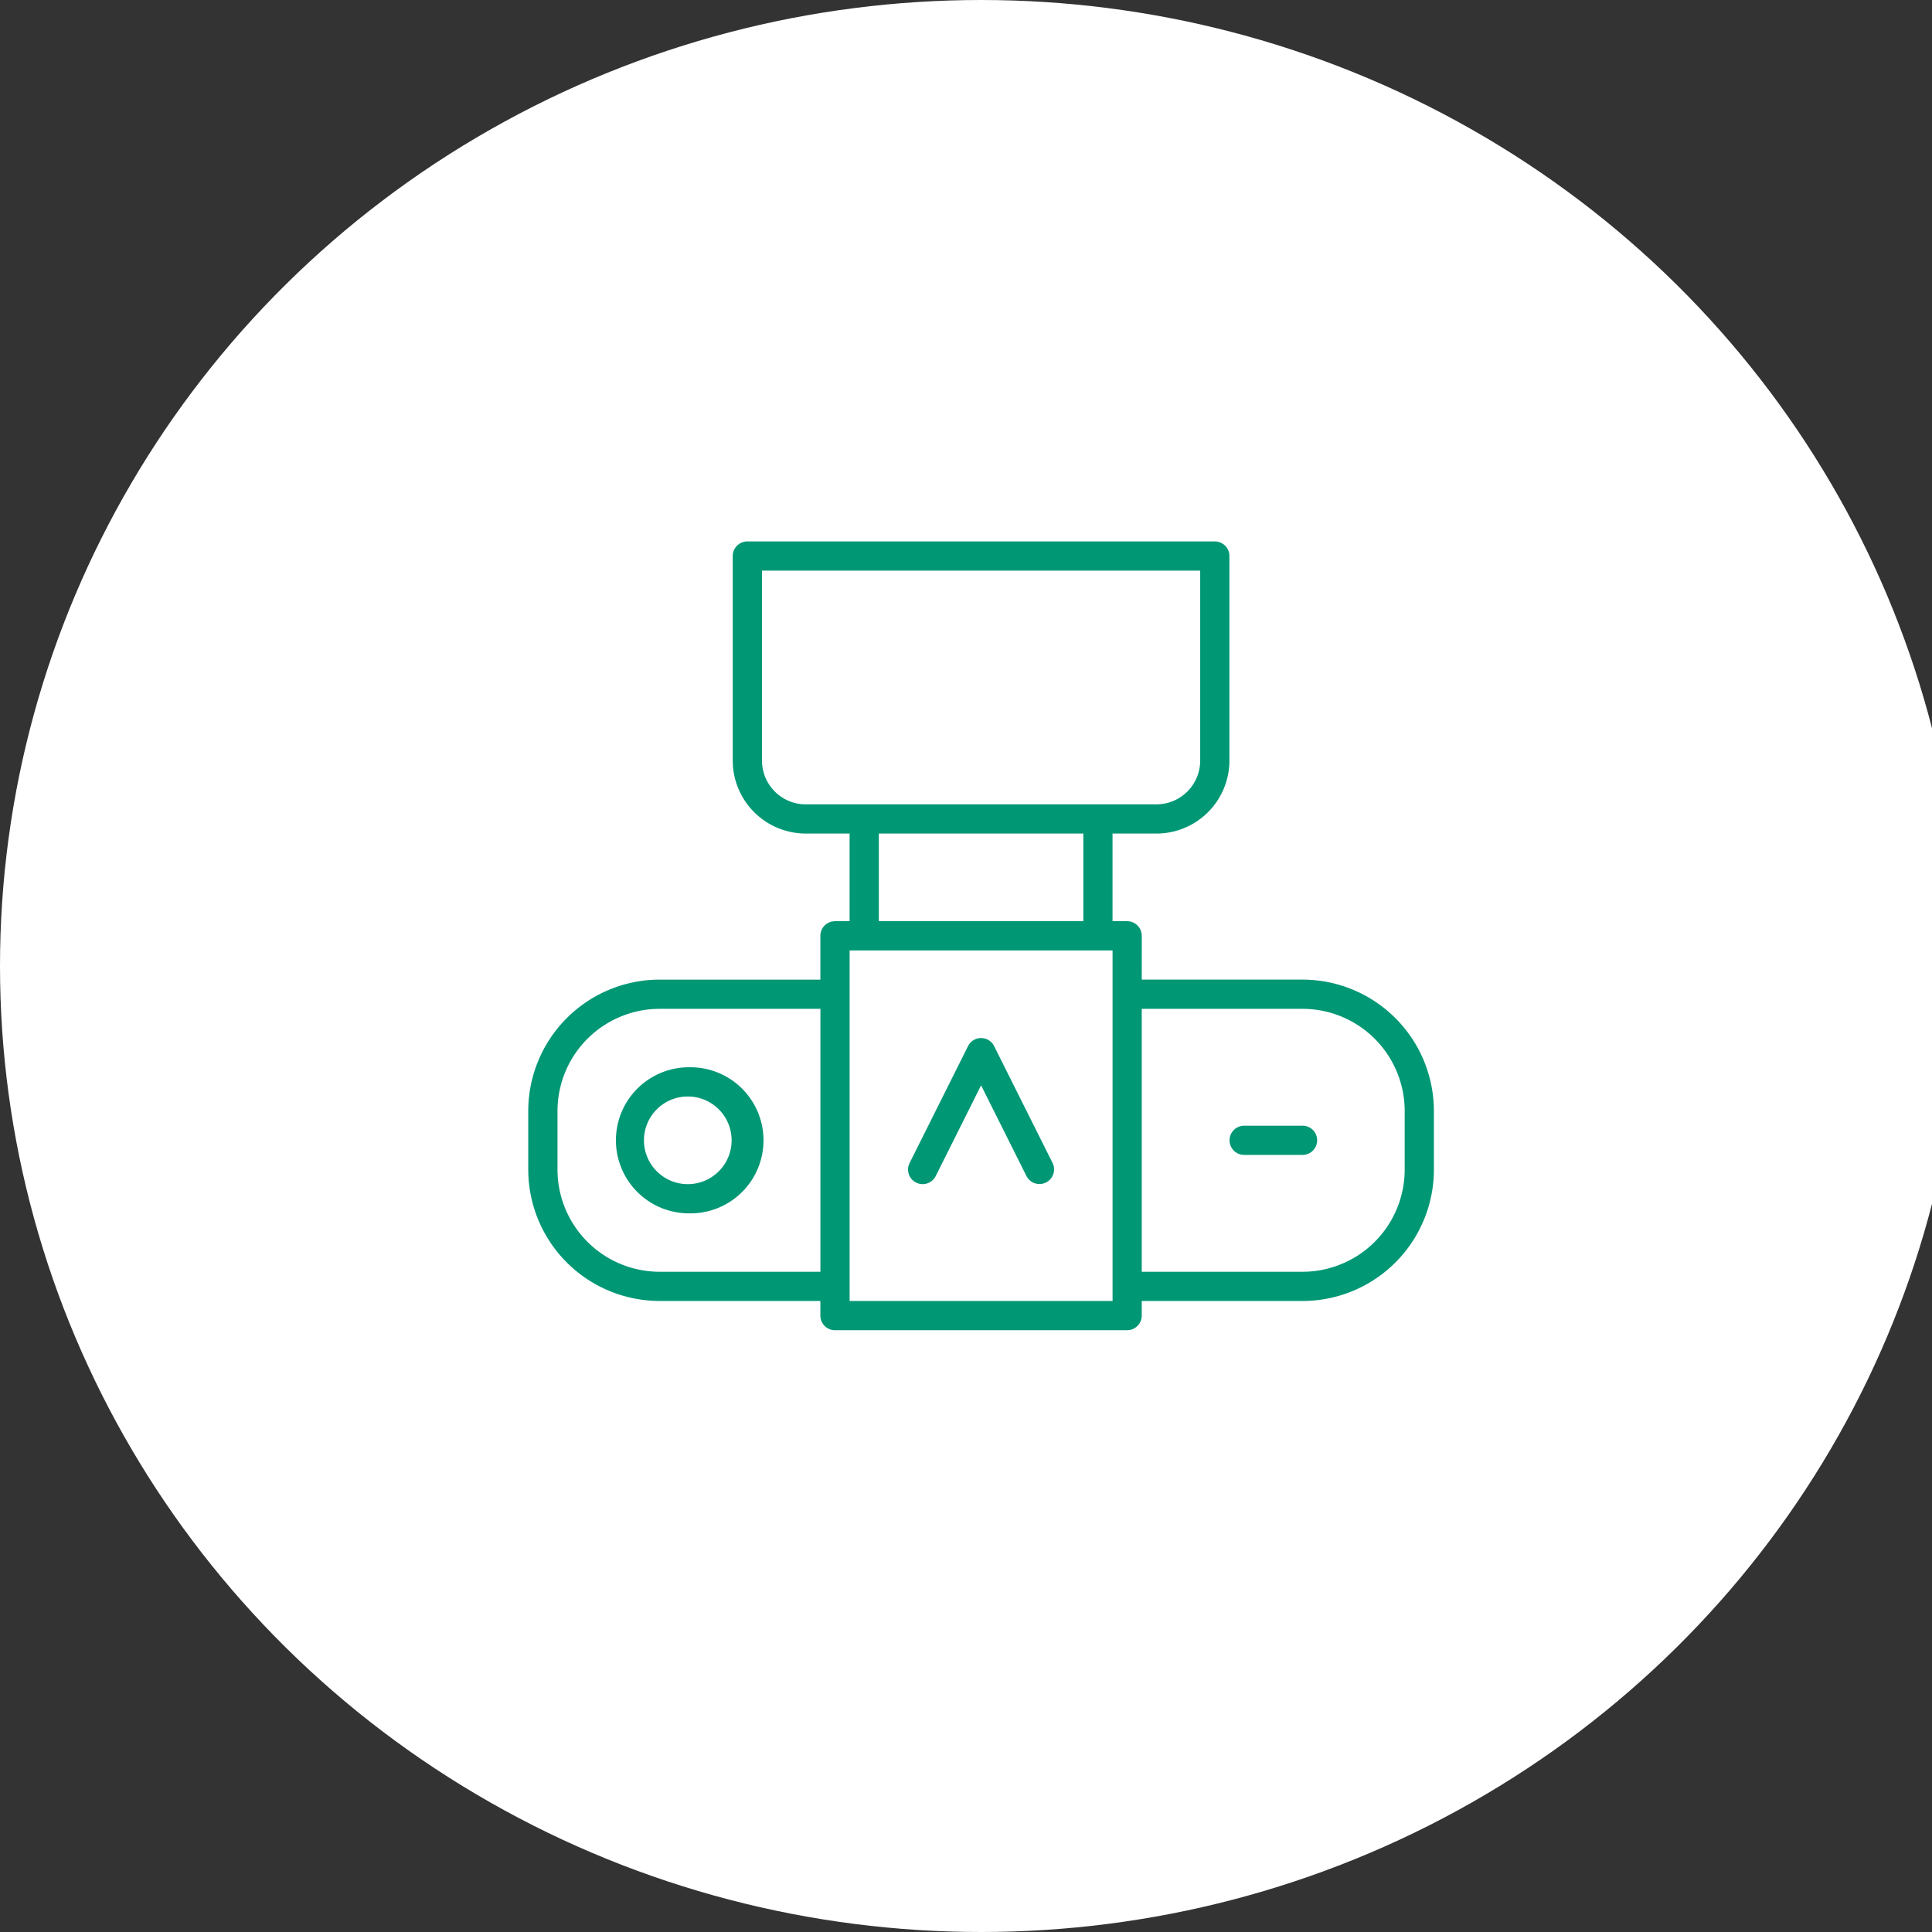
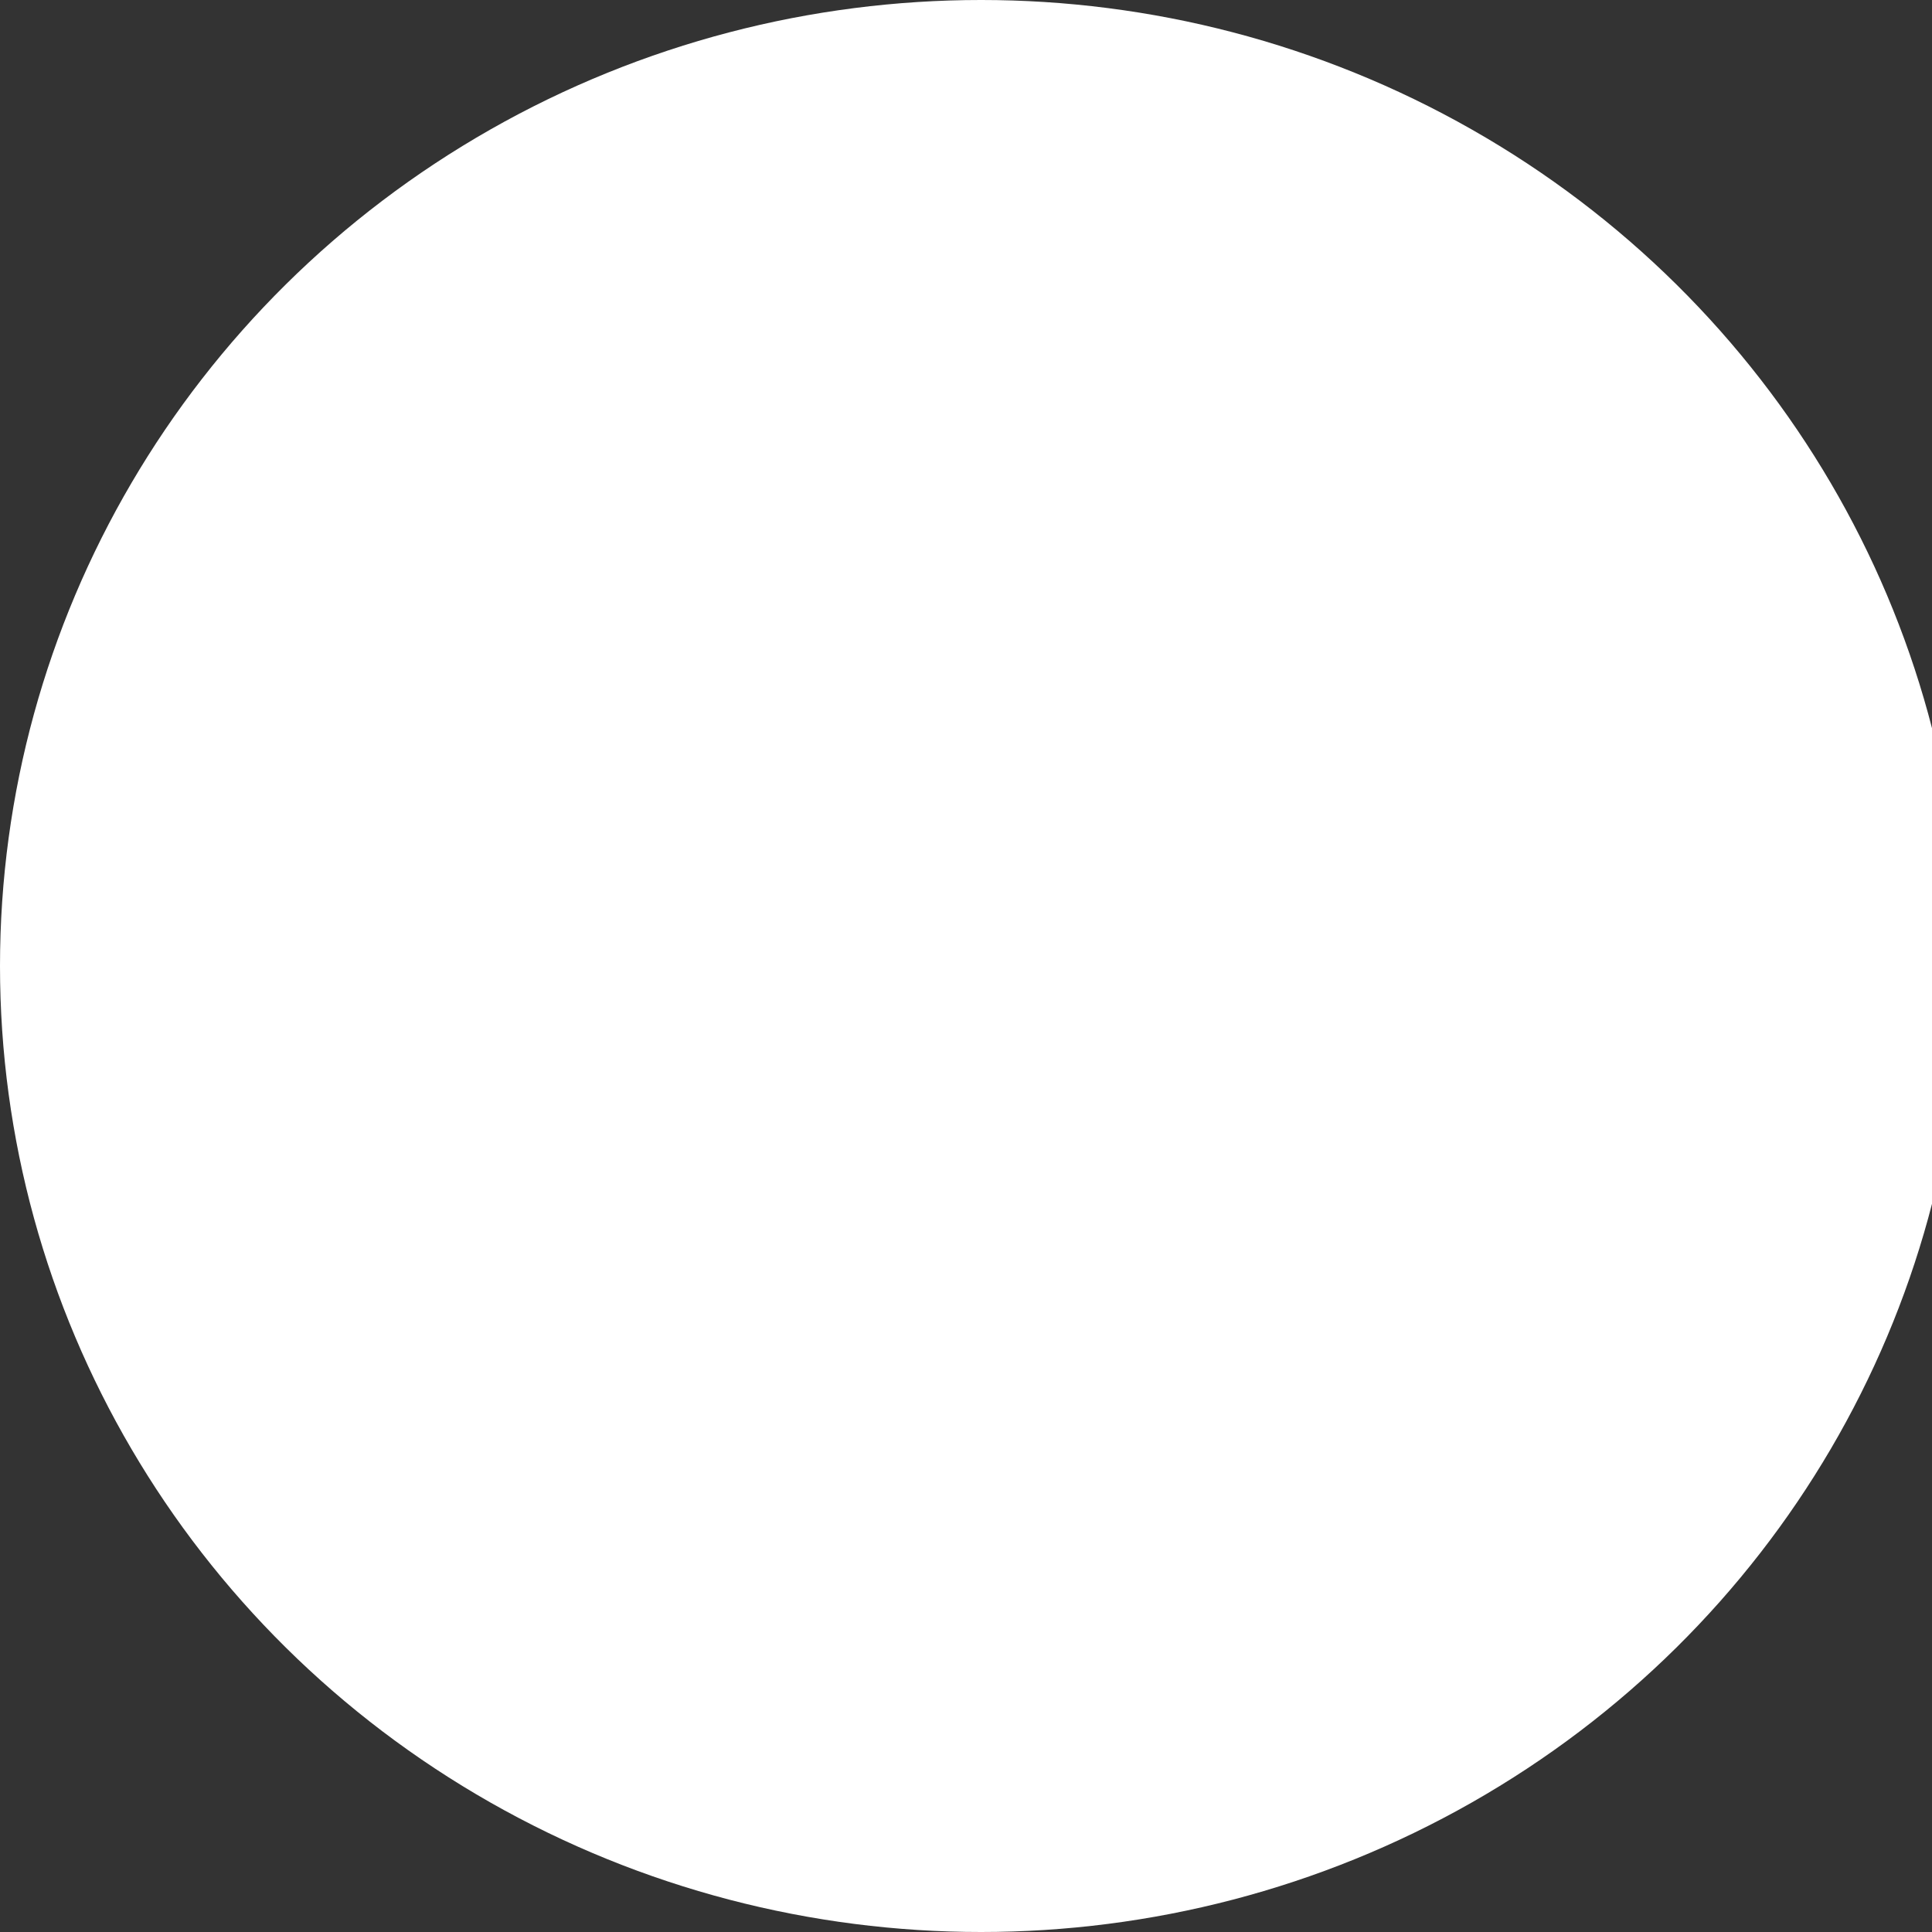
<svg xmlns="http://www.w3.org/2000/svg" x="64" y="64" viewBox="0 0 64 64">
  <rect x="0" y="0" width="64" height="64" fill="#333333" stroke="none" />
  <g fill="none" fill-rule="evenodd">
    <ellipse fill="#fff" cx="32.5" cy="32" rx="32.5" ry="32" />
-     <path d="M40.242 17.935c.267 0 .484.217.484.484v6.775a2.42 2.42 0 0 1-2.42 2.419h-1.452v2.902l.485.001c.237 0 .435.171.476.397l.008.087-.001 1.451h5.323a4.355 4.355 0 0 1 4.353 4.227l.002.128v1.936a4.355 4.355 0 0 1-4.226 4.353l-.129.002h-5.323v.484a.484.484 0 0 1-.396.476l-.087.008H27.66a.484.484 0 0 1-.484-.484v-.485h-5.322a4.355 4.355 0 0 1-4.353-4.226l-.002-.128v-1.936a4.355 4.355 0 0 1 4.226-4.353l.129-.001h5.322V31c0-.238.172-.435.397-.476l.087-.008h.484v-2.904h-1.451a2.42 2.42 0 0 1-2.415-2.26l-.005-.158v-6.775c0-.267.217-.484.484-.484Zm-3.387 13.549h-8.71v11.613h8.71V31.484Zm6.29 1.935h-5.323v8.71h5.323a3.387 3.387 0 0 0 3.385-3.27l.002-.117v-1.936a3.387 3.387 0 0 0-3.27-3.385l-.117-.002Zm-15.968 0h-5.322a3.387 3.387 0 0 0-3.385 3.271l-.002.116v1.936a3.387 3.387 0 0 0 3.27 3.385l.117.002h5.322v-8.71Zm-4.354 1.936a2.42 2.42 0 1 1 0 4.839 2.42 2.42 0 0 1 0-4.84Zm10.079-.754.03.054 1.936 3.87a.484.484 0 0 1-.837.482l-.028-.049-1.503-3.005-1.503 3.005a.484.484 0 0 1-.597.239l-.052-.022a.484.484 0 0 1-.239-.598l.023-.051 1.935-3.871a.484.484 0 0 1 .835-.054Zm-10.08 1.722a1.452 1.452 0 1 0 0 2.903 1.452 1.452 0 0 0 0-2.903Zm20.323.967a.484.484 0 0 1 .057.965l-.057.003H41.21a.484.484 0 0 1-.057-.964l.057-.004h1.935Zm-7.258-9.678h-6.775v2.903h6.775v-2.903Zm3.871-8.709H25.242v6.29c0 .774.604 1.406 1.366 1.45l.086.002h11.612c.802 0 1.452-.65 1.452-1.451v-6.29Z" fill="#009775" />
  </g>
</svg>